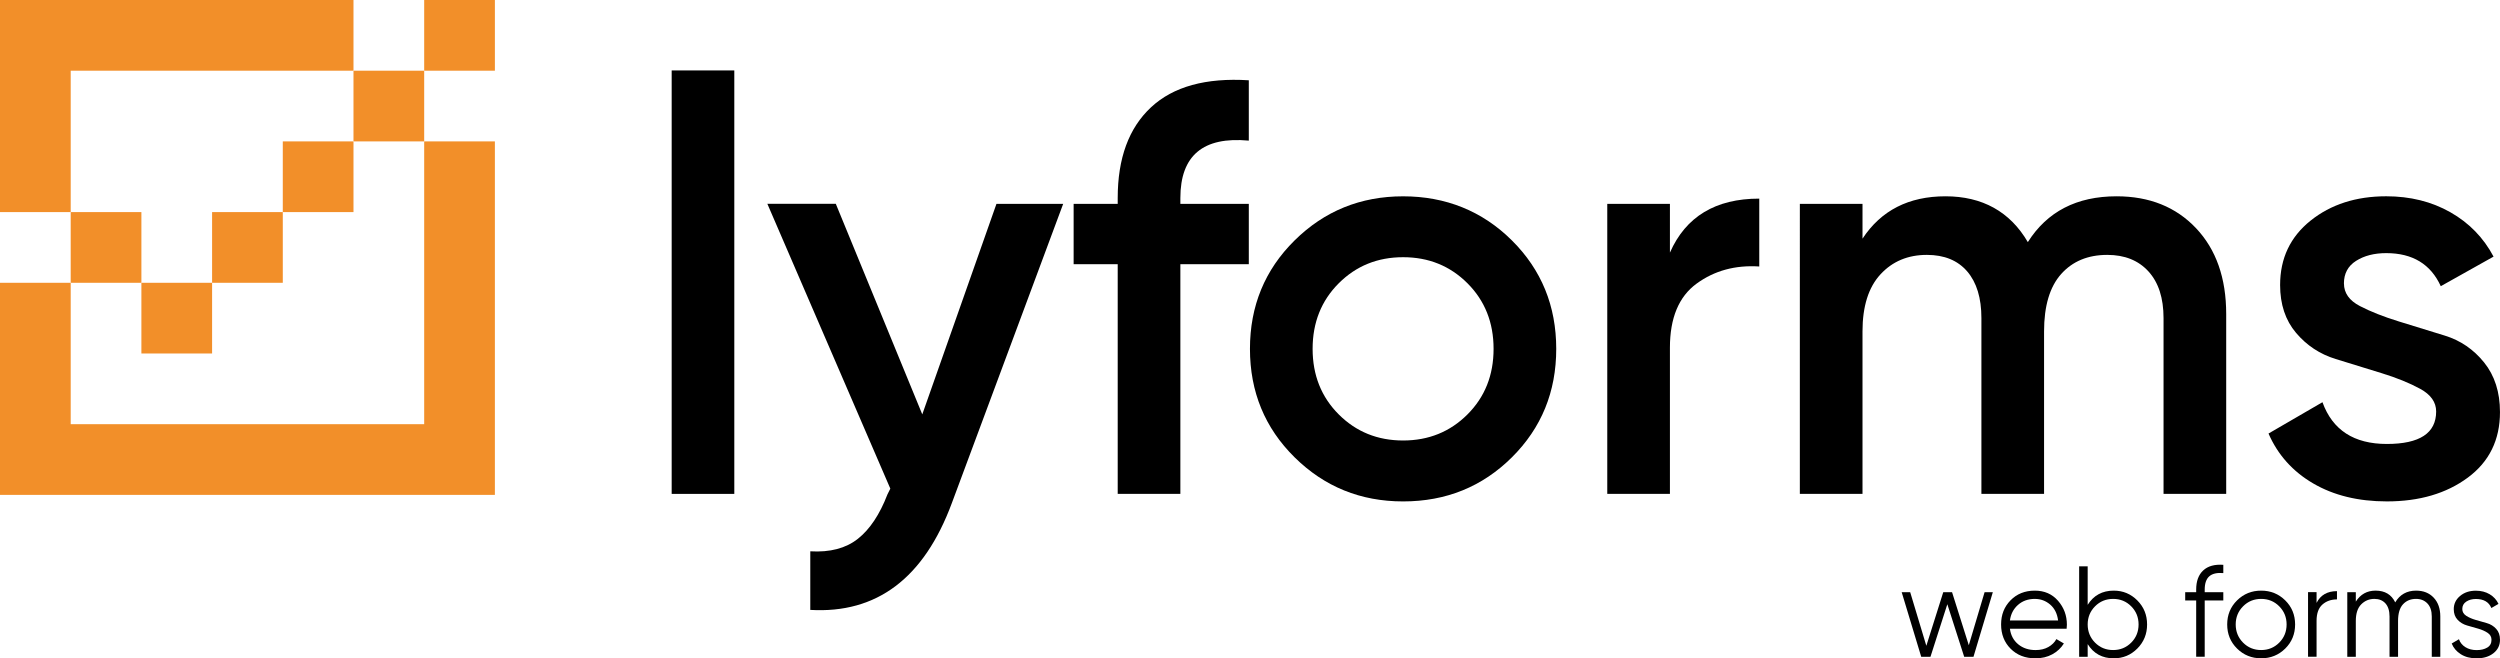
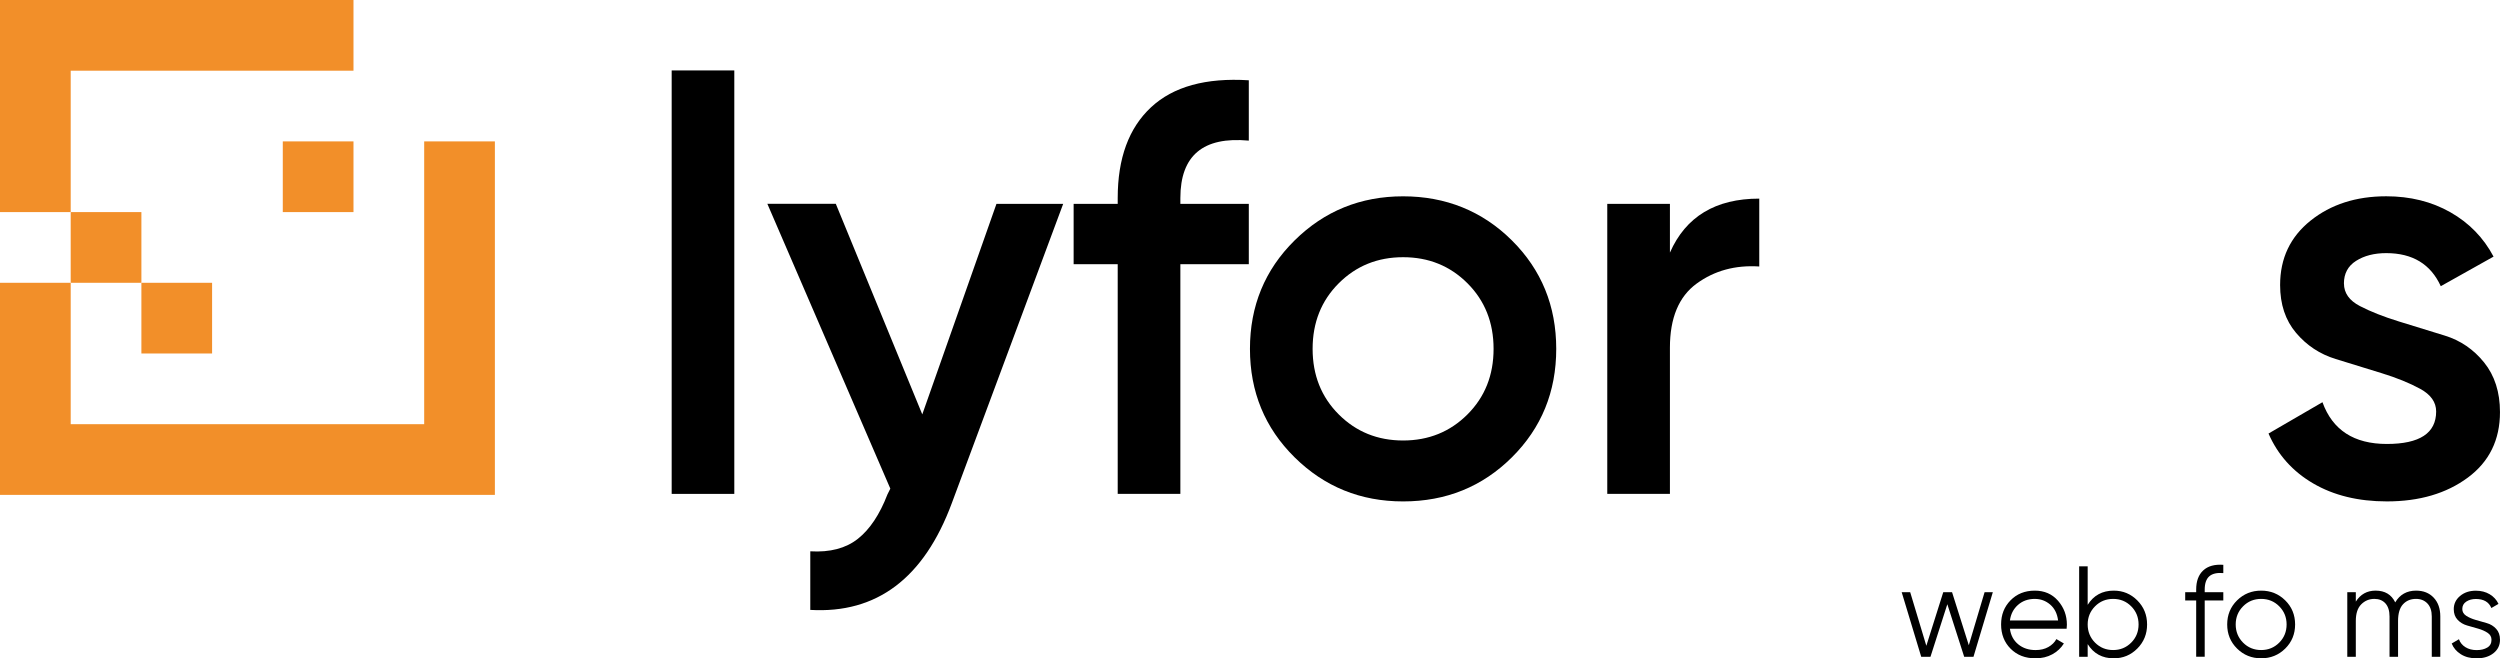
<svg xmlns="http://www.w3.org/2000/svg" id="Layer_2" data-name="Layer 2" viewBox="0 0 1131.58 297.98">
  <defs>
    <style>
      .cls-1 {
        fill: #f28f29;
      }
    </style>
  </defs>
  <g id="Layer_1-2" data-name="Layer 1">
    <g>
      <g>
        <rect class="cls-1" x="64" y="128" width="32" height="32" />
-         <rect class="cls-1" x="96" y="96" width="32" height="32" />
        <rect class="cls-1" x="128" y="64" width="32" height="32" />
-         <rect class="cls-1" x="160" y="32" width="32" height="32" />
        <rect class="cls-1" x="32" y="96" width="32" height="32" />
        <polygon class="cls-1" points="32 32 64 32 96 32 128 32 160 32 160 0 128 0 96 0 64 0 32 0 16 0 0 0 0 8.23 0 32 0 64 0 96 32 96 32 64 32 32" />
-         <rect class="cls-1" x="192" width="32" height="32" />
        <polygon class="cls-1" points="192 128 192 160 192 192 160 192 128 192 96 192 64 192 32 192 32 160 32 128 0 128 0 160 0 192 0 213.51 0 224 16 224 32 224 64 224 96 224 128 224 160 224 192 224 224 224 224 199.39 224 192 224 160 224 128 224 96 224 64 192 64 192 96 192 128" />
      </g>
      <g>
        <path d="M898.29,268.04h3.73l-8.76,29.24h-4.21l-7.63-23.79-7.63,23.79h-4.19l-8.84-29.24h3.85l7.31,24.27,7.66-24.27h3.98l7.58,24.01,7.15-24.01Z" />
        <path d="M921.03,267.34c4.33,0,7.83,1.53,10.5,4.59,2.67,3.06,4.01,6.68,4.01,10.85,0,.43-.04,1.03-.12,1.81h-25.67c.39,2.96,1.65,5.31,3.77,7.05,2.12,1.74,4.75,2.6,7.86,2.6,2.22,0,4.14-.46,5.76-1.37,1.62-.92,2.84-2.11,3.65-3.6l3.39,1.99c-1.29,2.07-3.04,3.7-5.26,4.91-2.22,1.21-4.76,1.81-7.6,1.81-4.6,0-8.34-1.44-11.23-4.33-2.88-2.88-4.33-6.55-4.33-10.99s1.42-8.01,4.27-10.93c2.85-2.92,6.51-4.39,10.99-4.39ZM921.03,271.08c-3.04,0-5.58.91-7.63,2.72-2.05,1.81-3.26,4.16-3.65,7.05h21.81c-.39-3.08-1.58-5.48-3.57-7.19-1.99-1.71-4.31-2.57-6.96-2.57Z" />
        <path d="M956.76,267.34c4.17,0,7.73,1.48,10.67,4.44,2.94,2.96,4.41,6.59,4.41,10.88s-1.47,7.91-4.41,10.88c-2.94,2.96-6.5,4.44-10.67,4.44-5.18,0-9.12-2.14-11.81-6.43v5.73h-3.86v-40.93h3.86v17.42c2.69-4.29,6.63-6.43,11.81-6.43ZM948.28,290.87c2.22,2.24,4.95,3.36,8.19,3.36s5.96-1.12,8.19-3.36c2.22-2.24,3.33-4.98,3.33-8.22s-1.11-5.97-3.33-8.21c-2.22-2.24-4.95-3.36-8.19-3.36s-5.96,1.12-8.19,3.36c-2.22,2.24-3.33,4.98-3.33,8.21s1.11,5.97,3.33,8.22Z" />
        <path d="M1006.34,259.39c-2.85-.23-4.96.25-6.34,1.46-1.38,1.21-2.08,3.22-2.08,6.02v1.17h8.42v3.74h-8.42v25.49h-3.86v-25.49h-4.97v-3.74h4.97v-1.17c0-3.82,1.06-6.71,3.19-8.68,2.12-1.97,5.15-2.82,9.09-2.54v3.74Z" />
        <path d="M1034.37,293.56c-2.98,2.94-6.62,4.41-10.9,4.41s-7.92-1.47-10.9-4.41c-2.98-2.94-4.47-6.58-4.47-10.91s1.49-7.96,4.47-10.9c2.98-2.94,6.62-4.41,10.9-4.41s7.92,1.47,10.9,4.41c2.98,2.94,4.47,6.58,4.47,10.9s-1.49,7.96-4.47,10.91ZM1015.28,290.87c2.22,2.24,4.95,3.36,8.19,3.36s5.96-1.12,8.19-3.36c2.22-2.24,3.33-4.98,3.33-8.22s-1.11-5.97-3.33-8.21c-2.22-2.24-4.95-3.36-8.19-3.36s-5.96,1.12-8.19,3.36c-2.22,2.24-3.33,4.98-3.33,8.21s1.11,5.97,3.33,8.22Z" />
-         <path d="M1048.55,272.89c1.79-3.55,4.87-5.32,9.24-5.32v3.74c-2.65,0-4.85.78-6.61,2.34-1.75,1.56-2.63,4.02-2.63,7.37v16.25h-3.86v-29.24h3.86v4.85Z" />
        <path d="M1093.63,267.34c3.27,0,5.92,1.05,7.92,3.16s3.01,4.95,3.01,8.54v18.24h-3.86v-18.24c0-2.53-.65-4.49-1.96-5.88-1.31-1.38-3.03-2.08-5.17-2.08-2.42,0-4.38.81-5.88,2.43-1.5,1.62-2.25,4.14-2.25,7.57v16.2h-3.86v-18.24c0-2.57-.62-4.54-1.84-5.91-1.23-1.36-2.89-2.05-5-2.05-2.34,0-4.33.82-5.96,2.46-1.64,1.64-2.46,4.15-2.46,7.54v16.2h-3.86v-29.24h3.86v4.27c2.11-3.31,5.09-4.97,8.95-4.97,4.21,0,7.17,1.77,8.89,5.32,2.1-3.55,5.26-5.32,9.47-5.32Z" />
        <path d="M1114.51,275.62c0,1.3.59,2.34,1.78,3.11s2.62,1.39,4.29,1.87c1.68.48,3.35.96,5.03,1.44,1.68.48,3.09,1.35,4.24,2.6,1.15,1.25,1.73,2.9,1.73,4.93,0,2.49-.98,4.52-2.95,6.08-1.97,1.56-4.51,2.34-7.63,2.34-2.81,0-5.19-.62-7.16-1.87-1.97-1.25-3.34-2.87-4.12-4.85l3.27-1.93c.55,1.52,1.53,2.72,2.95,3.6,1.42.88,3.11,1.32,5.06,1.32s3.51-.38,4.8-1.14c1.29-.76,1.93-1.94,1.93-3.53,0-1.32-.59-2.38-1.76-3.15-1.17-.78-2.59-1.41-4.27-1.89-1.68-.48-3.35-.96-5.03-1.44-1.68-.48-3.1-1.33-4.27-2.56-1.17-1.23-1.75-2.84-1.75-4.82,0-2.38.94-4.37,2.84-5.96,1.89-1.6,4.28-2.4,7.16-2.4,2.38,0,4.46.54,6.26,1.61,1.79,1.07,3.12,2.52,3.98,4.36l-3.22,1.87c-1.13-2.73-3.47-4.09-7.02-4.09-1.68,0-3.12.39-4.33,1.18-1.21.79-1.81,1.91-1.81,3.36Z" />
      </g>
      <g>
        <path d="M304.02,223.54V31.88h28.35v191.67h-28.35Z" />
        <path d="M451.04,92.27h30.19l-50.41,135.48c-12.6,33.96-33.96,50.06-64.06,48.31v-26.52c8.93.53,16.1-1.36,21.53-5.65,5.42-4.29,9.89-10.99,13.39-20.09l1.31-2.63-55.66-128.91h30.98l39.14,95.3,33.58-95.3Z" />
        <path d="M565.25,63.65c-20.66-1.92-30.98,6.74-30.98,25.99v2.63h30.98v27.31h-30.98v103.97h-28.36v-103.97h-19.95v-27.31h19.95v-2.63c0-18.03,5.03-31.72,15.1-41.09,10.06-9.36,24.81-13.43,44.24-12.21v27.31Z" />
        <path d="M635.09,226.96c-19.26,0-35.62-6.65-49.1-19.95-13.48-13.3-20.22-29.67-20.22-49.1s6.74-35.79,20.22-49.1c13.48-13.3,29.84-19.95,49.1-19.95s35.84,6.65,49.23,19.95c13.39,13.3,20.08,29.67,20.08,49.1s-6.69,35.8-20.08,49.1c-13.39,13.3-29.8,19.95-49.23,19.95ZM605.95,187.57c7.88,7.88,17.59,11.81,29.14,11.81s21.27-3.94,29.14-11.81c7.88-7.88,11.81-17.76,11.81-29.67s-3.94-21.79-11.81-29.67c-7.88-7.88-17.59-11.81-29.14-11.81s-21.27,3.94-29.14,11.81c-7.88,7.88-11.82,17.77-11.82,29.67s3.94,21.79,11.82,29.67Z" />
        <path d="M755.87,114.32c7.17-16.28,20.65-24.42,40.43-24.42v30.72c-10.86-.7-20.31,1.88-28.36,7.75-8.05,5.87-12.08,15.54-12.08,29.01v66.16h-28.36V92.27h28.36v22.05Z" />
-         <path d="M958.03,88.85c14.87,0,26.87,4.82,35.97,14.44,9.1,9.63,13.65,22.58,13.65,38.86v81.39h-28.36v-79.55c0-9.1-2.28-16.15-6.83-21.14-4.55-4.99-10.76-7.48-18.64-7.48-8.76,0-15.71,2.89-20.87,8.66-5.16,5.78-7.74,14.44-7.74,25.99v73.52h-28.36v-79.55c0-9.1-2.14-16.15-6.43-21.14-4.29-4.99-10.37-7.48-18.25-7.48-8.58,0-15.58,2.93-21,8.8-5.43,5.87-8.14,14.49-8.14,25.86v73.52h-28.36V92.27h28.36v15.75c8.4-12.77,20.91-19.17,37.55-19.17s29.23,6.92,37.28,20.74c8.75-13.83,22.14-20.74,40.17-20.74Z" />
        <path d="M1060.95,128.32c0,4.32,2.42,7.74,7.27,10.24,4.85,2.51,10.67,4.8,17.46,6.9,6.79,2.09,13.75,4.24,20.87,6.43,7.13,2.19,13.08,6.26,17.85,12.19,4.77,5.93,7.17,13.42,7.17,22.44,0,12.6-4.86,22.49-14.57,29.67-9.71,7.18-21.92,10.76-36.63,10.76-12.96,0-24.07-2.72-33.35-8.14-9.28-5.42-16.02-12.95-20.22-22.58l24.42-14.18c4.55,12.6,14.26,18.9,29.14,18.9s22.32-4.9,22.32-14.71c0-4.2-2.41-7.61-7.22-10.24-4.82-2.63-10.62-4.98-17.41-7.08-6.79-2.09-13.75-4.24-20.87-6.43-7.13-2.19-13.09-6.13-17.91-11.82-4.82-5.69-7.22-12.91-7.22-21.66,0-12.08,4.6-21.79,13.78-29.14,9.19-7.35,20.61-11.03,34.26-11.03,10.85,0,20.52,2.41,29.01,7.22,8.49,4.82,15.01,11.51,19.56,20.09l-23.89,13.39c-4.55-9.98-12.78-14.97-24.68-14.97-5.43,0-9.98,1.17-13.65,3.5-3.68,2.33-5.51,5.75-5.51,10.24Z" />
      </g>
    </g>
  </g>
</svg>